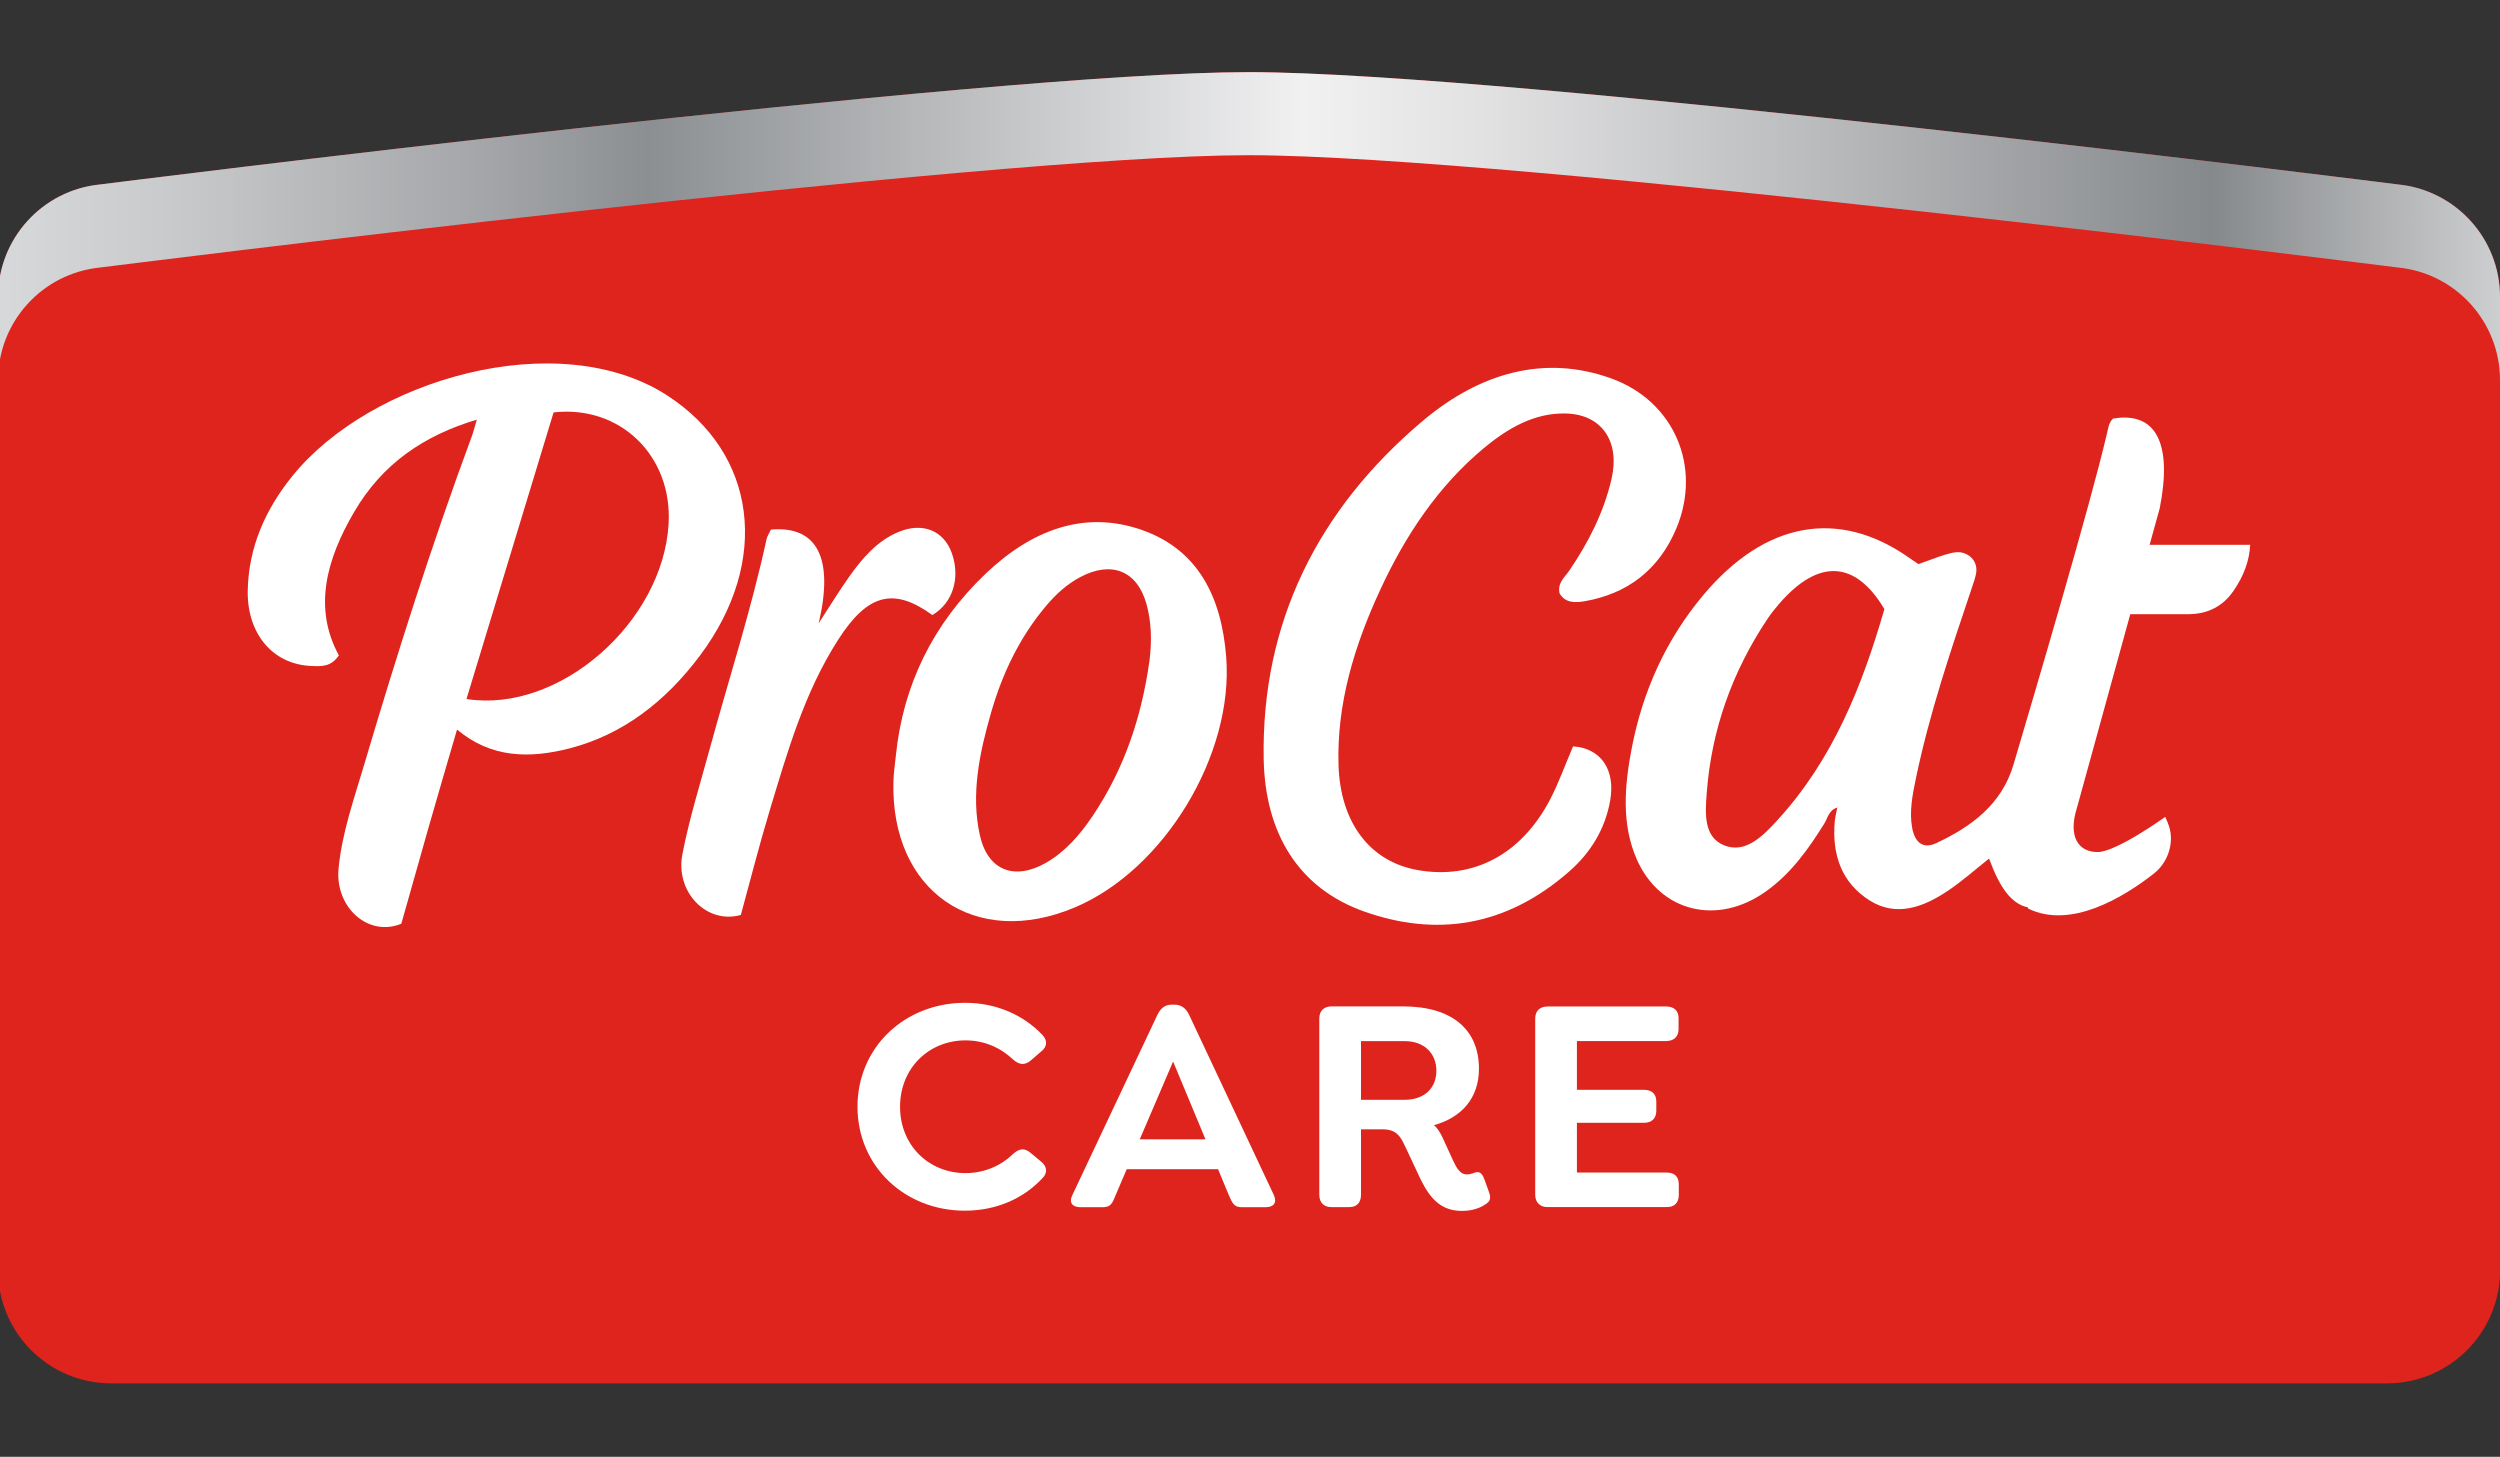
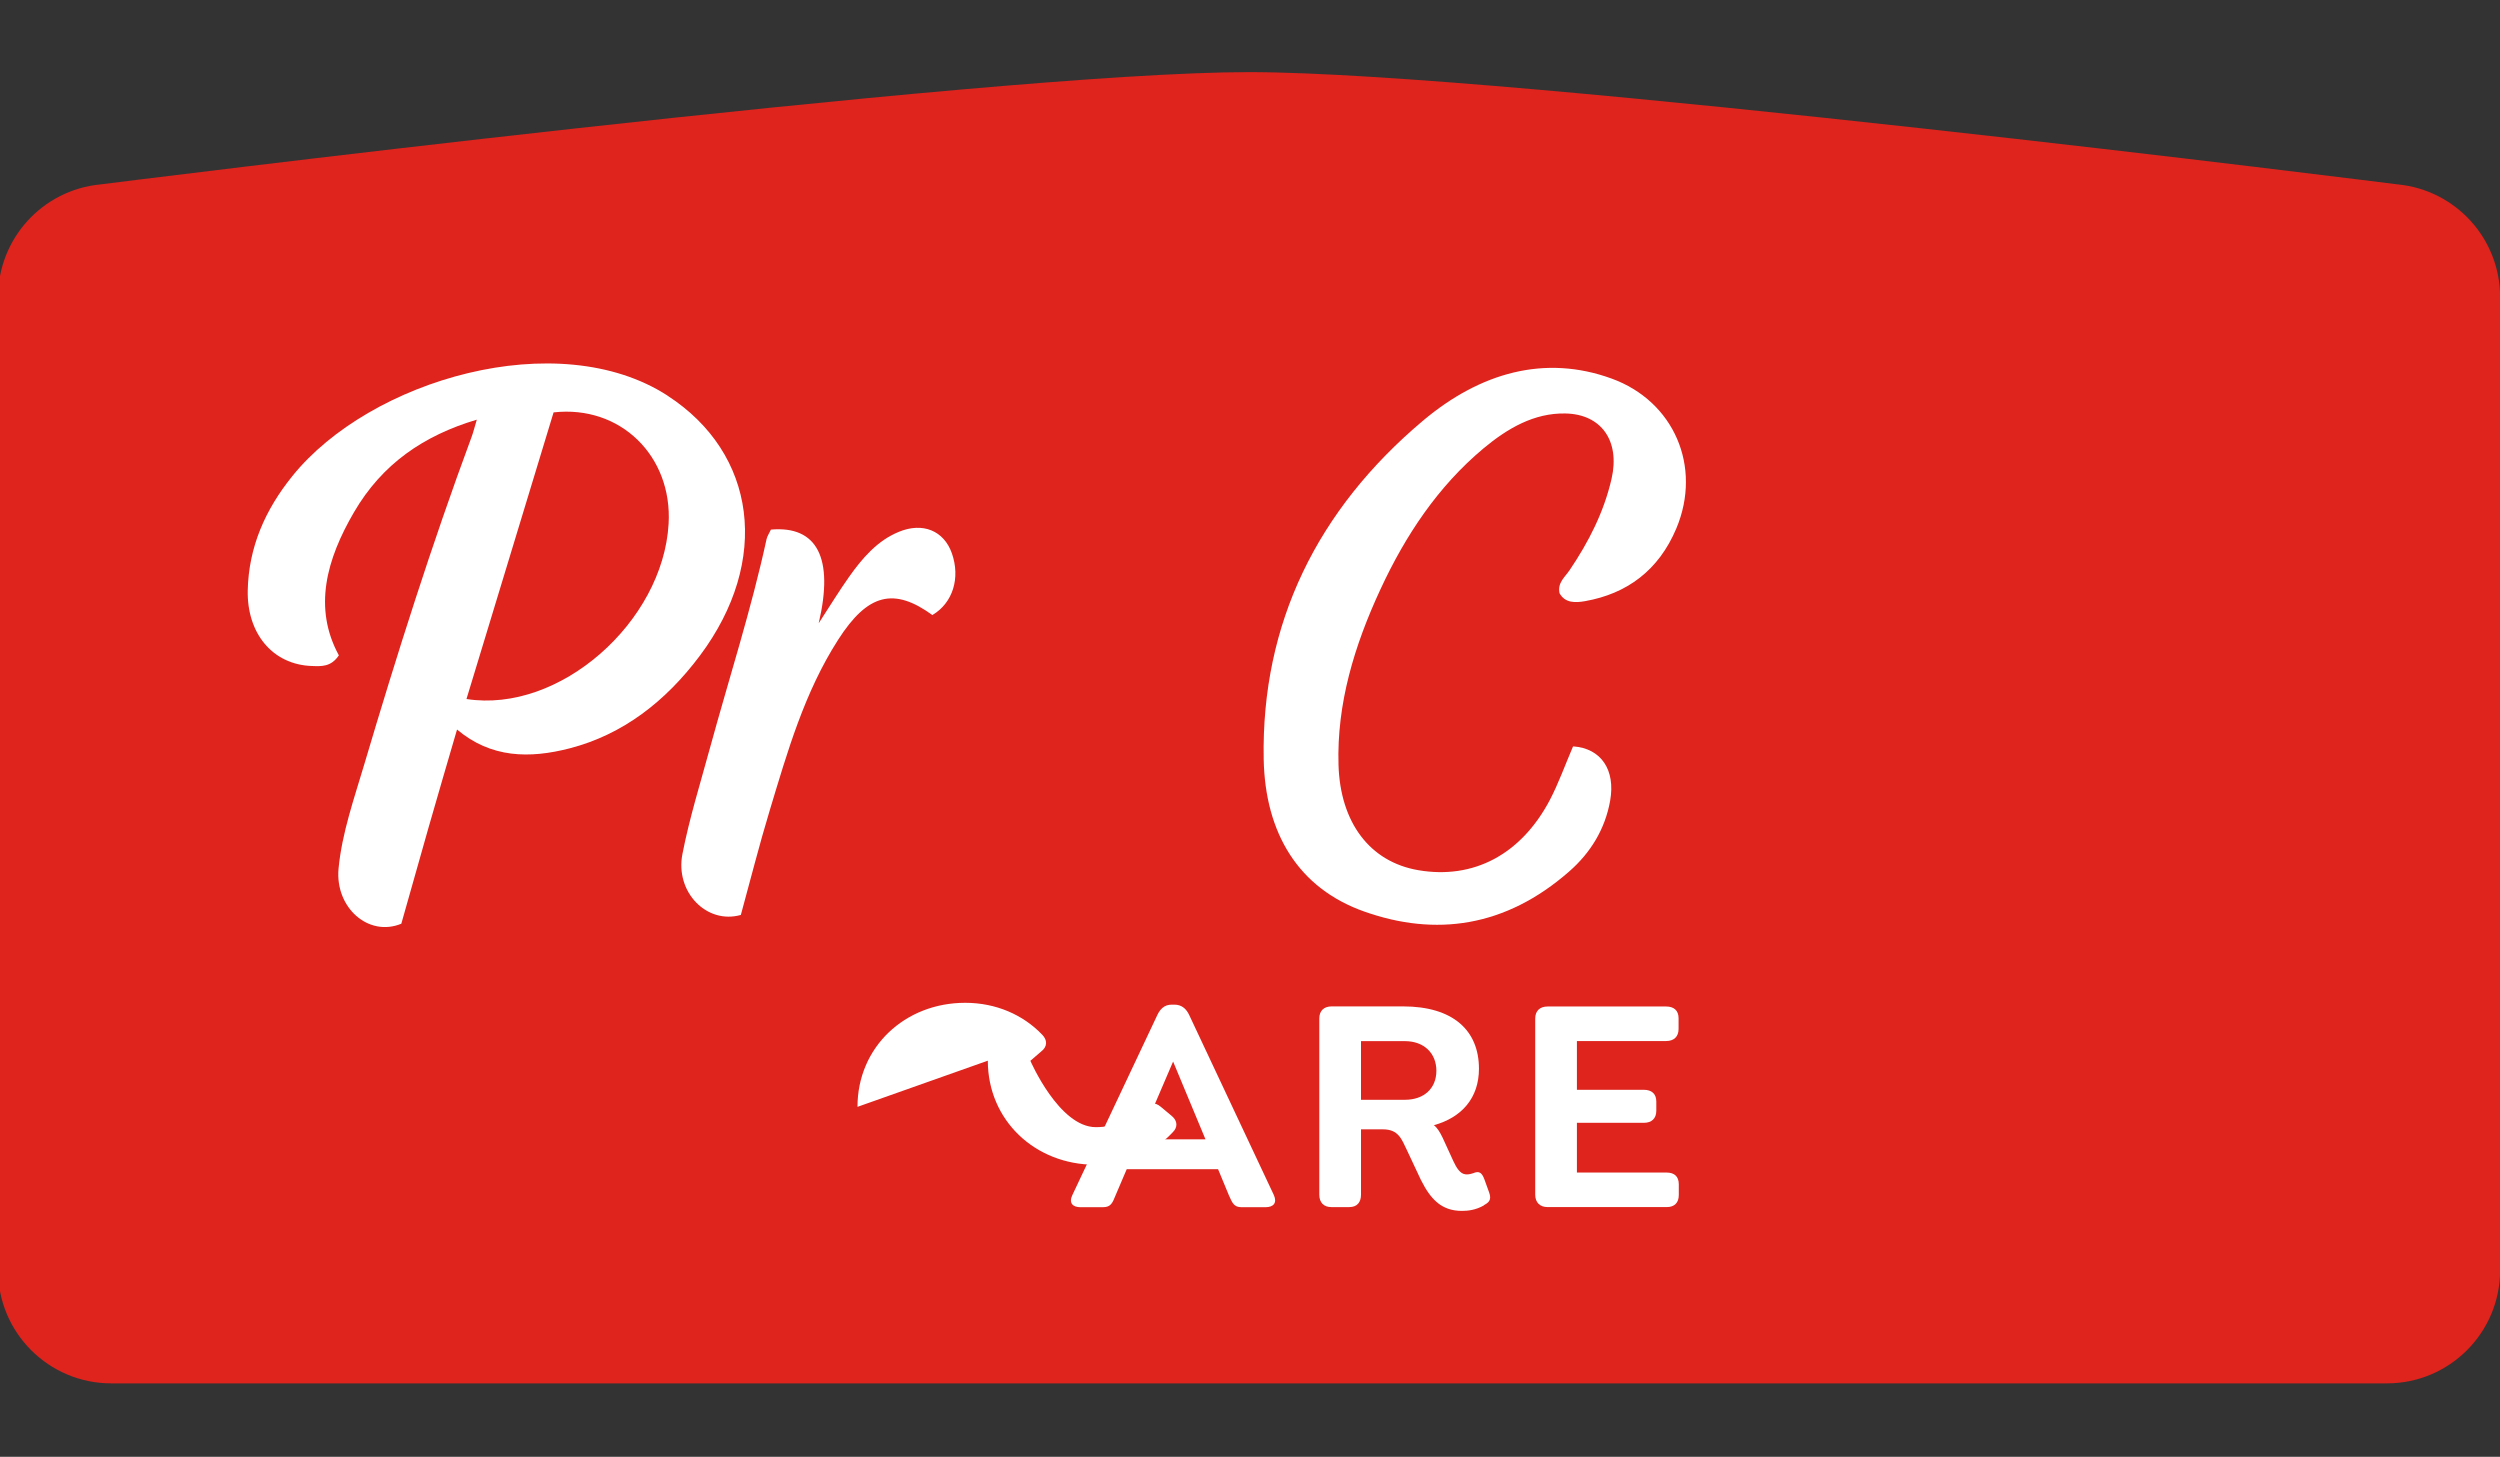
<svg xmlns="http://www.w3.org/2000/svg" id="Capa_1" viewBox="0 0 230.18 134.13">
  <rect x="0" y="0" width="230.18" height="134.13" fill="#333333" stroke="none" />
  <defs>
    <style>      .st0 {        fill: none;      }      .st1 {        fill: #df231d;      }      .st2 {        fill: url(#linear-gradient);      }      .st3 {        fill: #fff;      }      .st4 {        clip-path: url(#clippath);      }    </style>
    <clipPath id="clippath">
      <path class="st0" d="M114.99,6.64h0c-23.97,0-105.76,10.34-105.76,10.34C3.89,17.5-.18,21.99-.18,27.34v7.66c0-5.36,4.07-9.84,9.4-10.37,0,0,81.79-10.34,105.76-10.34h.03c24,.01,105.77,10.34,105.77,10.34,5.33.52,9.4,5.01,9.4,10.37v-7.66c0-5.36-4.07-9.84-9.4-10.36,0,0-81.76-10.33-105.77-10.34h-.01s-.01,0-.01,0Z" />
    </clipPath>
    <linearGradient id="linear-gradient" x1="-245.42" y1="269.37" x2="-243.65" y2="269.37" gradientTransform="translate(31895.37 35029.7) scale(129.96 -129.96)" gradientUnits="userSpaceOnUse">
      <stop offset="0" stop-color="#e0e1e2" />
      <stop offset="0" stop-color="#d8d9da" />
      <stop offset=".07" stop-color="#c9cacb" />
      <stop offset=".2" stop-color="#a2a4a7" />
      <stop offset=".26" stop-color="#8c8f92" />
      <stop offset=".52" stop-color="#f1f1f2" />
      <stop offset=".59" stop-color="#e2e2e3" />
      <stop offset=".72" stop-color="#bbbcbe" />
      <stop offset=".88" stop-color="#86898c" />
      <stop offset="1" stop-color="#d1d2d3" />
      <stop offset="1" stop-color="#acaeb0" />
    </linearGradient>
  </defs>
  <path class="st1" d="M220.78,16.98S139.02,6.65,115.01,6.64h-.01s-.01,0-.01,0h0c-23.97,0-105.76,10.34-105.76,10.34C3.89,17.5-.18,21.99-.18,27.35v89.6c0,5.75,4.66,10.42,10.42,10.42h209.53c5.75,0,10.42-4.66,10.42-10.42V27.35c0-5.36-4.07-9.84-9.4-10.37" />
-   <path class="st3" d="M78.95,101.91c0-5.49,4.35-9.58,9.92-9.58,2.84,0,5.34,1.11,7.08,2.93.51.51.48,1.11-.06,1.53l-1.02.88c-.54.43-1.02.37-1.56-.09-1.17-1.11-2.67-1.79-4.41-1.79-3.38,0-6.03,2.56-6.03,6.11s2.64,6.11,6.03,6.11c1.73,0,3.27-.68,4.41-1.79.54-.48,1.02-.54,1.56-.09l1.02.85c.54.45.57,1.05.06,1.53-1.73,1.85-4.23,2.96-7.11,2.96-5.54,0-9.89-4.09-9.89-9.58" />
+   <path class="st3" d="M78.95,101.91c0-5.49,4.35-9.58,9.92-9.58,2.84,0,5.34,1.11,7.08,2.93.51.51.48,1.11-.06,1.53l-1.02.88s2.64,6.11,6.03,6.11c1.73,0,3.27-.68,4.41-1.79.54-.48,1.02-.54,1.56-.09l1.02.85c.54.45.57,1.05.06,1.53-1.73,1.85-4.23,2.96-7.11,2.96-5.54,0-9.89-4.09-9.89-9.58" />
  <path class="st3" d="M116.53,111.15h-2.22c-.71,0-.85-.4-1.17-1.11l-.99-2.39h-8.41l-1.02,2.39c-.29.71-.43,1.11-1.17,1.11h-2.08c-.71,0-1.08-.4-.74-1.11l7.82-16.57c.28-.6.68-.97,1.33-.97h.26c.65,0,1.08.37,1.36.97l7.79,16.57c.31.71-.03,1.11-.77,1.11M110.99,104.9l-2.98-7.16-3.07,7.16h6.05Z" />
  <path class="st3" d="M136.63,110.98c-.74.43-1.48.51-2.02.51-1.82,0-2.84-.97-3.78-2.84l-1.31-2.79c-.46-.94-.74-1.88-2.19-1.88h-2.02v6.02c0,.71-.37,1.14-1.08,1.14h-1.65c-.71,0-1.11-.43-1.11-1.14v-16.23c0-.71.43-1.11,1.14-1.11h6.57c4.58,0,6.99,2.19,6.99,5.74,0,2.7-1.59,4.49-4.15,5.2.28.2.54.6.8,1.14l.99,2.16c.29.63.63,1.17,1.11,1.22.17.03.43,0,.74-.11.54-.23.79-.03,1.02.6l.43,1.19c.26.71-.08.94-.48,1.16M129.35,101.26c1.76,0,2.9-1.05,2.9-2.67s-1.14-2.73-2.9-2.73h-4.04v5.4h4.04Z" />
  <path class="st3" d="M141.35,110.01v-16.23c0-.71.43-1.11,1.14-1.11h10.92c.71,0,1.14.37,1.14,1.08v.99c0,.71-.43,1.11-1.14,1.11h-8.22v4.49h6.17c.71,0,1.14.37,1.14,1.08v.85c0,.71-.43,1.11-1.14,1.11h-6.17v4.58h8.27c.71,0,1.11.37,1.11,1.08v.99c0,.71-.4,1.11-1.11,1.11h-10.97c-.71,0-1.14-.43-1.14-1.14" />
-   <path class="st3" d="M197.92,50.16l.93-3.36c1.19-6.02-.36-8.93-4.3-8.26-.39.37-.44.88-.55,1.34-1.58,6.77-6.64,23.83-8.61,30.51-1.1,3.72-3.94,5.75-7.12,7.24-1.24.58-1.97-.1-2.21-1.39-.28-1.5.02-3.01.33-4.52,1.24-5.98,3.21-11.8,5.17-17.62.15-.45.31-.9.39-1.34.12-.71-.22-1.37-.79-1.68-.9-.48-1.46-.27-4.53.86-.27-.19-.58-.41-.9-.62-6.46-4.51-13.19-3.31-18.87,3.43-3.47,4.12-5.6,8.88-6.61,14.07-.69,3.55-.97,7.09.46,10.32,2.12,4.78,7.36,6.16,11.89,2.93,2.3-1.64,3.91-3.89,5.39-6.28.29-.46.37-1.18,1.17-1.44-.09.5-.18.83-.22,1.17-.31,3.23.66,5.77,3.19,7.38,2.42,1.53,4.88.69,7.24-.9,1.31-.88,2.52-1.96,3.77-2.95,1.01,2.77,2.09,4.18,3.59,4.5v.1c3.9,1.92,8.73-.99,11.56-3.2,1.43-1.12,1.98-3.09,1.31-4.67l-.24-.57s-4.5,3.24-6.23,3.24c-1.84,0-2.71-1.51-1.91-4.04l4.92-17.86h5.3c1.8,0,3.19-.7,4.17-2.1.98-1.4,1.5-2.83,1.57-4.29h-9.27ZM163.6,75.57c-1.33,1.45-2.93,3.06-4.88,2.25-1.87-.77-1.72-2.92-1.58-4.78.43-5.79,2.32-11.18,5.65-16.14.32-.47.68-.91,1.05-1.34,3.57-4.11,6.97-4,9.66.52-2.02,7-4.71,13.84-9.89,19.48" />
  <path class="st3" d="M61.47,36.43c-10.08-6.53-27.39-1.48-34.55,7.4-2.52,3.12-4.02,6.56-4.11,10.51-.09,3.99,2.3,6.86,5.9,6.98.85.03,1.76.11,2.49-.98-2.38-4.37-1.14-8.84,1.4-13.19,2.59-4.44,6.41-7.05,11.3-8.51-.24.79-.33,1.2-.48,1.59-3.68,9.93-6.87,20-9.87,30.11-.94,3.18-2.07,6.35-2.38,9.64-.33,3.57,2.74,6.32,5.78,5.07.82-2.88,1.65-5.86,2.5-8.83.85-2.97,1.72-5.93,2.63-9.05,3.12,2.63,6.67,2.69,10.38,1.73,4.89-1.27,8.82-4.31,11.98-8.53,6.55-8.75,5.21-18.63-2.98-23.94M61.56,48.23c-.52,9.04-10.04,17.47-18.61,16.13,2.71-8.9,5.37-17.66,8.02-26.39,6.15-.69,10.95,4.02,10.59,10.26" />
-   <path class="st3" d="M105.07,48.77c-5.22-1.79-10.06-.02-14.34,4.07-4.81,4.59-7.59,10.21-8.25,16.76-.08.78-.2,1.56-.22,2.34-.28,10.11,7.51,15.5,16.72,11.6,8.23-3.48,14.62-14.08,13.92-23.04-.44-5.64-2.66-9.95-7.84-11.73M105.84,60.8c-.71,5.1-2.28,9.93-5.24,14.33-1.15,1.71-2.48,3.25-4.24,4.28-2.95,1.71-5.42.74-6.14-2.5-.84-3.75-.05-7.55,1.04-11.33,1.04-3.59,2.62-6.91,5.06-9.8.9-1.07,1.91-1.99,3.11-2.63,2.89-1.55,5.26-.61,6.12,2.44.47,1.67.51,3.42.29,5.21" />
  <path class="st3" d="M85.86,56.62c1.87-1.11,2.58-3.4,1.78-5.68-.73-2.07-2.67-2.89-4.89-1.97-1.96.8-3.35,2.41-4.58,4.15-.89,1.26-1.7,2.58-2.79,4.26,1.42-6.03-.16-8.99-4.4-8.62-.16.35-.34.6-.4.87-1.4,6.46-3.45,12.8-5.2,19.19-.89,3.27-1.91,6.52-2.55,9.82-.68,3.5,2.24,6.49,5.38,5.6.87-3.16,1.69-6.43,2.67-9.66,1.63-5.39,3.18-10.83,6.29-15.68,2.73-4.26,5.14-4.84,8.69-2.26" />
  <path class="st3" d="M144.83,68.73c-.73,1.7-1.32,3.37-2.13,4.92-2.65,5.03-7.04,7.34-12.11,6.47-4.46-.76-7.19-4.38-7.35-9.68-.17-5.64,1.45-10.99,3.87-16.2,2.3-4.95,5.27-9.43,9.46-12.94,2.25-1.88,4.69-3.28,7.54-3.23,3.32.05,5.07,2.52,4.27,6.01-.7,3.06-2.11,5.83-3.88,8.44-.42.62-1.12,1.14-.91,2.1.5.91,1.44.89,2.35.73,3.84-.68,6.78-2.82,8.41-6.71,2.37-5.67-.21-11.7-5.98-13.79-6.12-2.22-12.07-.56-17.36,3.89-9.71,8.18-14.89,18.65-14.66,31.16.13,6.8,3.19,11.91,9.32,14.05,6.47,2.27,12.91,1.47,18.83-3.73,1.95-1.71,3.29-3.89,3.75-6.5.5-2.81-.81-4.82-3.41-5" />
  <g class="st4">
-     <rect class="st2" x="-.18" y="6.64" width="230.36" height="28.37" />
-   </g>
+     </g>
</svg>